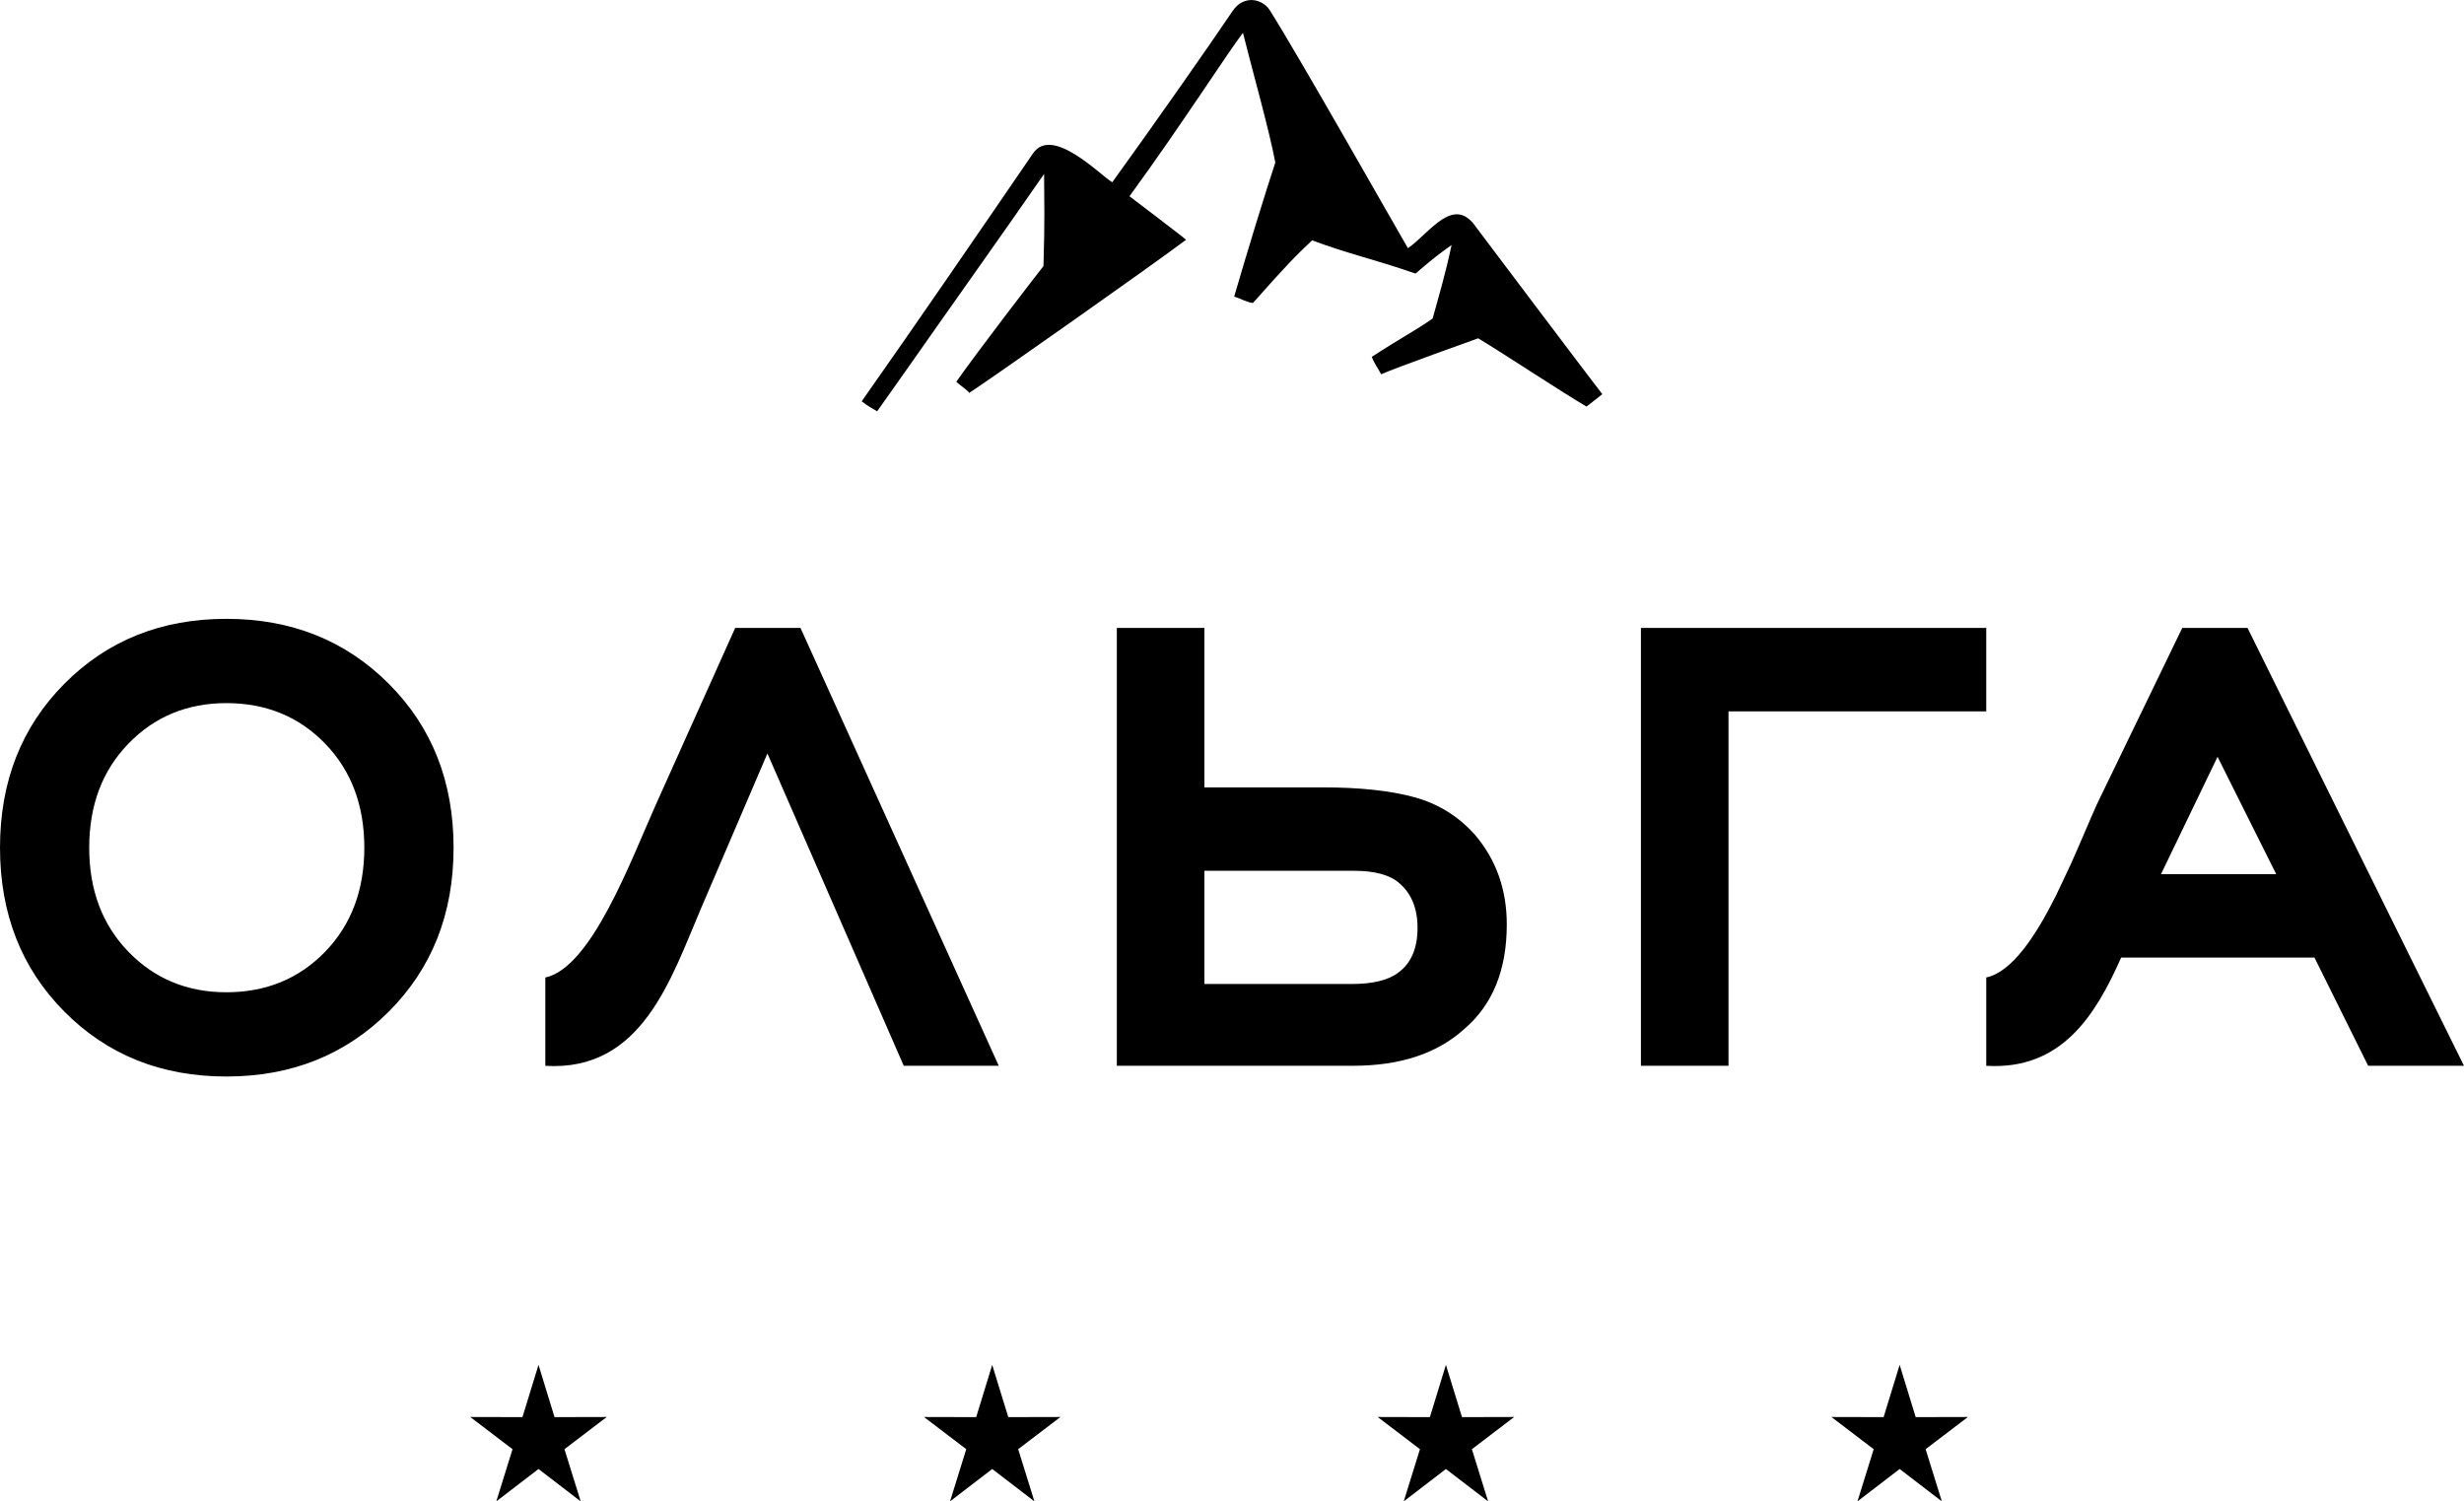
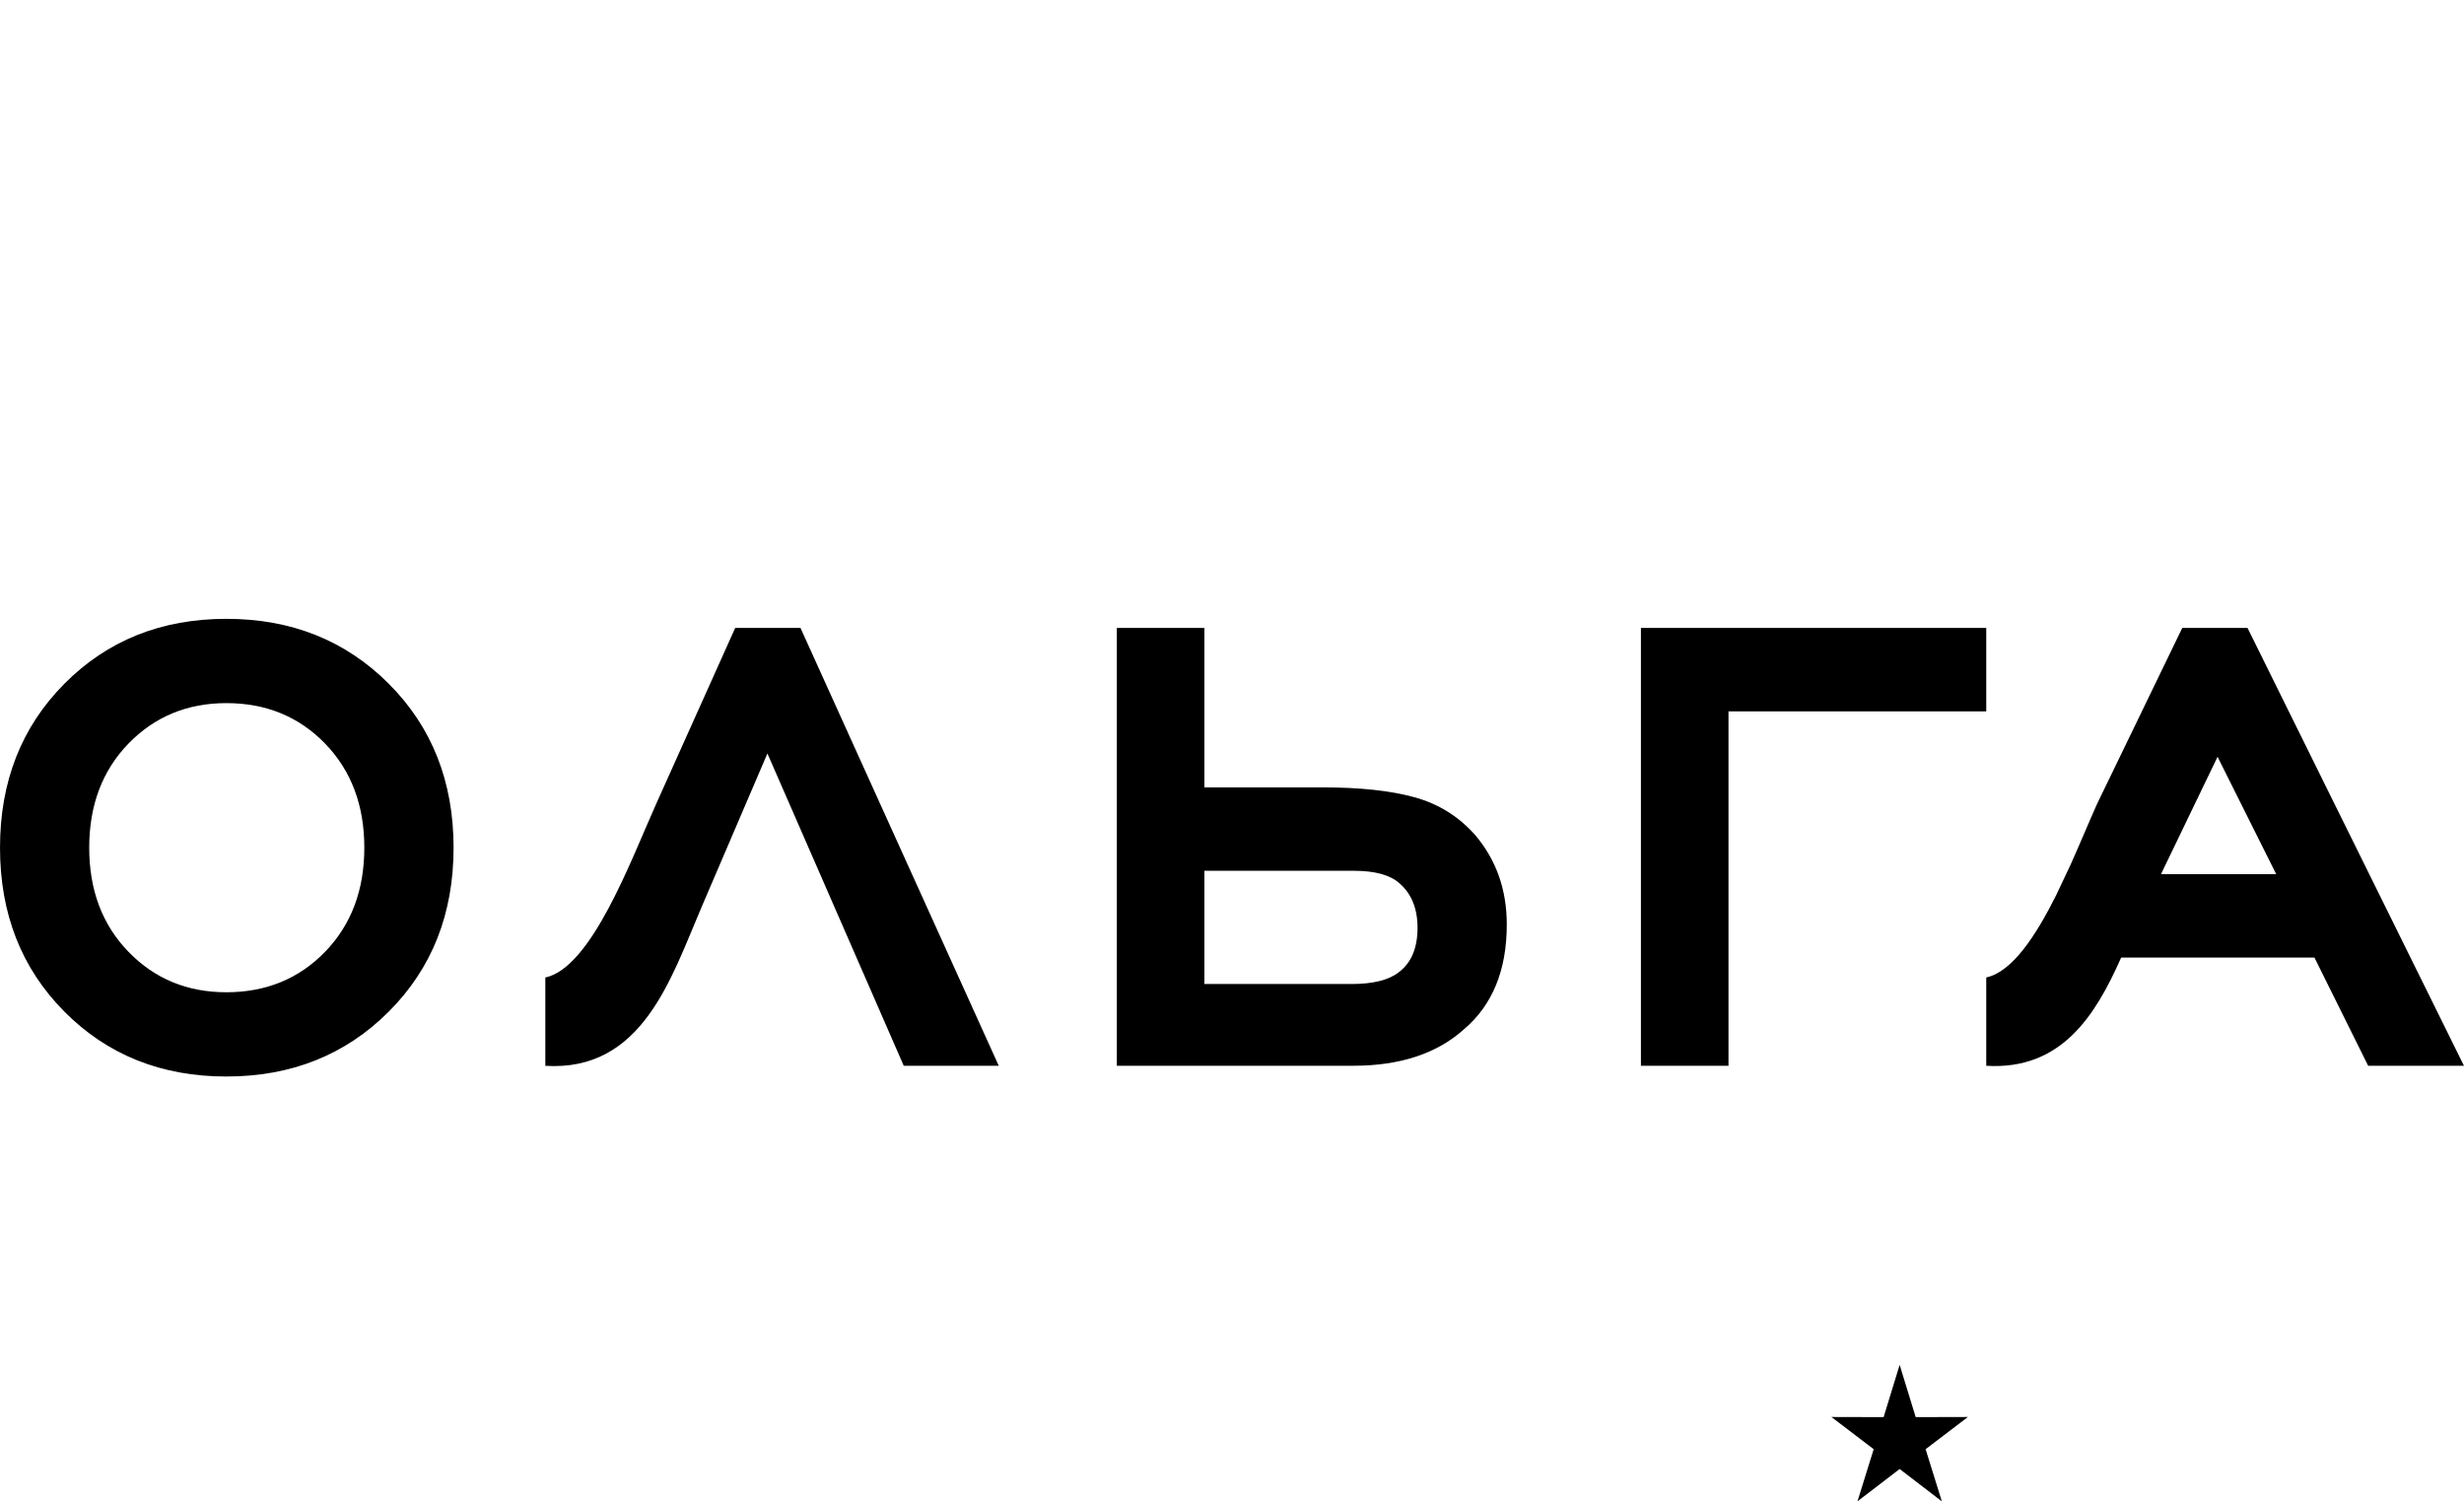
<svg xmlns="http://www.w3.org/2000/svg" xml:space="preserve" width="43.653mm" height="26.6mm" version="1.1" style="shape-rendering:geometricPrecision; text-rendering:geometricPrecision; image-rendering:optimizeQuality; fill-rule:evenodd; clip-rule:evenodd" viewBox="0 0 1548.03 943.28">
  <defs>
    <style type="text/css"> .fil0 {fill:black} </style>
  </defs>
  <g id="Слой_x0020_1">
    <path class="fil0" d="M1085.94 446.94l0 222.67 -55.02 0 0 -275.1 216.96 0 0 52.43 -161.94 0zm-329.27 47.75l74.22 0c23.55,0 42.83,2.07 57.87,6.23 15.06,4.15 27.78,12.1 38.16,23.87 13.15,15.58 19.73,34.25 19.73,56.06 0,28.71 -9,50.69 -27,65.92 -16.95,15.22 -40.14,22.83 -69.55,22.83l-148.44 0 0 -275.1 55.02 0 0 100.18zm0 123.54l92.39 0c13.5,0 23.36,-2.43 29.59,-7.27 7.95,-5.9 11.93,-15.23 11.93,-28.03 0,-12.12 -3.8,-21.45 -11.42,-28.04 -5.88,-5.18 -15.39,-7.79 -28.54,-7.79l-93.95 0 0 71.12zm-512.46 17.39c-27.16,27.16 -61.17,40.73 -102,40.73 -40.82,0 -74.73,-13.57 -101.72,-40.73 -27,-27.17 -40.48,-61.52 -40.48,-103.03 0,-41.54 13.48,-75.88 40.48,-103.04 26.99,-27.17 60.9,-40.75 101.72,-40.75 40.84,0 74.84,13.57 102,40.75 27.16,27.16 40.75,61.5 40.75,103.04 0,41.52 -13.59,75.86 -40.75,103.03zm98.4 -21.47c29.04,-6.15 53.83,-73.85 69.51,-108.79l49.78 -110.86 41.01 0 124.57 275.1 -59.69 0 -85.65 -196.21 -41.53 96.9c-19.14,44.68 -37.14,103.05 -98,99.35l0 -55.5zm1015.07 -64.97l35.52 -73.7 36.84 73.7 -72.36 0zm33.59 -154.67l-20.24 0 -53.64 110.81c-4.7,10.49 -10.24,23.91 -16.44,37.75l-9.19 19.46c-12.73,25.45 -27.64,48.14 -43.88,51.58l0 55.5c47.18,2.87 68.61,-31.55 84.76,-68l121.44 0 33.74 68 60.2 0 -135.99 -275.1 -20.77 0zm-1249.06 47.24c-24.56,0 -45.05,8.48 -61.5,25.43 -16.44,16.95 -24.66,38.75 -24.66,65.41 0,26.63 8.21,48.43 24.66,65.4 16.44,16.95 36.93,25.43 61.5,25.43 24.92,0 45.6,-8.48 62.04,-25.43 16.43,-16.97 24.64,-38.77 24.64,-65.4 0,-26.65 -8.22,-48.45 -24.64,-65.41 -16.44,-16.95 -37.12,-25.43 -62.04,-25.43z" />
    <g id="_1648536367904">
-       <polygon class="fil0" points="338.32,857.52 348.39,890.35 381.19,890.27 354.63,910.5 364.82,943.28 338.32,922.95 311.81,943.28 322,910.5 295.44,890.27 328.24,890.35 " />
-       <polygon class="fil0" points="623.37,857.52 633.45,890.35 666.24,890.27 639.68,910.5 649.88,943.28 623.37,922.95 596.87,943.28 607.06,910.5 580.5,890.27 613.3,890.35 " />
-       <polygon class="fil0" points="908.41,857.52 918.5,890.35 951.29,890.27 924.73,910.5 934.92,943.28 908.41,922.95 881.91,943.28 892.1,910.5 865.54,890.27 898.34,890.35 " />
      <polygon class="fil0" points="1193.47,857.52 1203.55,890.35 1236.35,890.27 1209.78,910.5 1219.98,943.28 1193.47,922.95 1166.97,943.28 1177.16,910.5 1150.6,890.27 1183.4,890.35 " />
    </g>
-     <path class="fil0" d="M709.6 123.31c32.78,-44.96 61.03,-89.23 71.29,-102.71 5.49,22 16.69,61.75 20.34,81.51 -5.81,17.5 -18.38,58.37 -25.85,84.25 4.33,1.22 7.78,3.6 11.8,3.98 21.99,-24.76 26.31,-29.08 37.17,-39.34 23.33,8.7 37.24,11.33 64.99,20.86 9.35,-7.99 12.51,-10.72 22.62,-17.93 -3.98,18.93 -8.01,31.94 -11.87,46.14 -10.67,7.61 -18.86,11.49 -38.26,24.14 1.82,4.69 4.38,7.89 5.88,10.93 9.68,-4.28 58.25,-21.61 60.98,-22.6 15.16,9.1 51.26,33 68.04,42.9 3.65,-2.71 6.77,-5.34 9.93,-7.82 -5.23,-6.54 -79.22,-104.81 -79.22,-104.81 -14.14,-20.83 -29.08,3.54 -42.9,13.12 -9.79,-16.83 -68.61,-120.74 -86.75,-149.46 -4.72,-7.45 -16.5,-9.82 -23.36,0.39 -14.24,21.18 -49.7,71.75 -75.65,107.65 -7.85,-4.72 -37.71,-35.75 -49.76,-18.18 -35.29,51.52 -72.06,105.23 -107.65,155.79 4.18,3.33 5.94,3.96 9.7,6.29 12.25,-17.36 21.15,-29.81 39.89,-56.58 12.99,-18.55 36.09,-50.88 65.01,-92.55 0.03,19.92 0.54,26.45 -0.39,57.87 -3.73,4.7 -40.4,52.24 -54.78,72.69 2.91,2.75 8.1,6 8.02,7.07 10.61,-6.68 117.1,-81.71 136.33,-96.26 -0.28,-0.6 -35.48,-27.31 -35.53,-27.34z" />
  </g>
</svg>